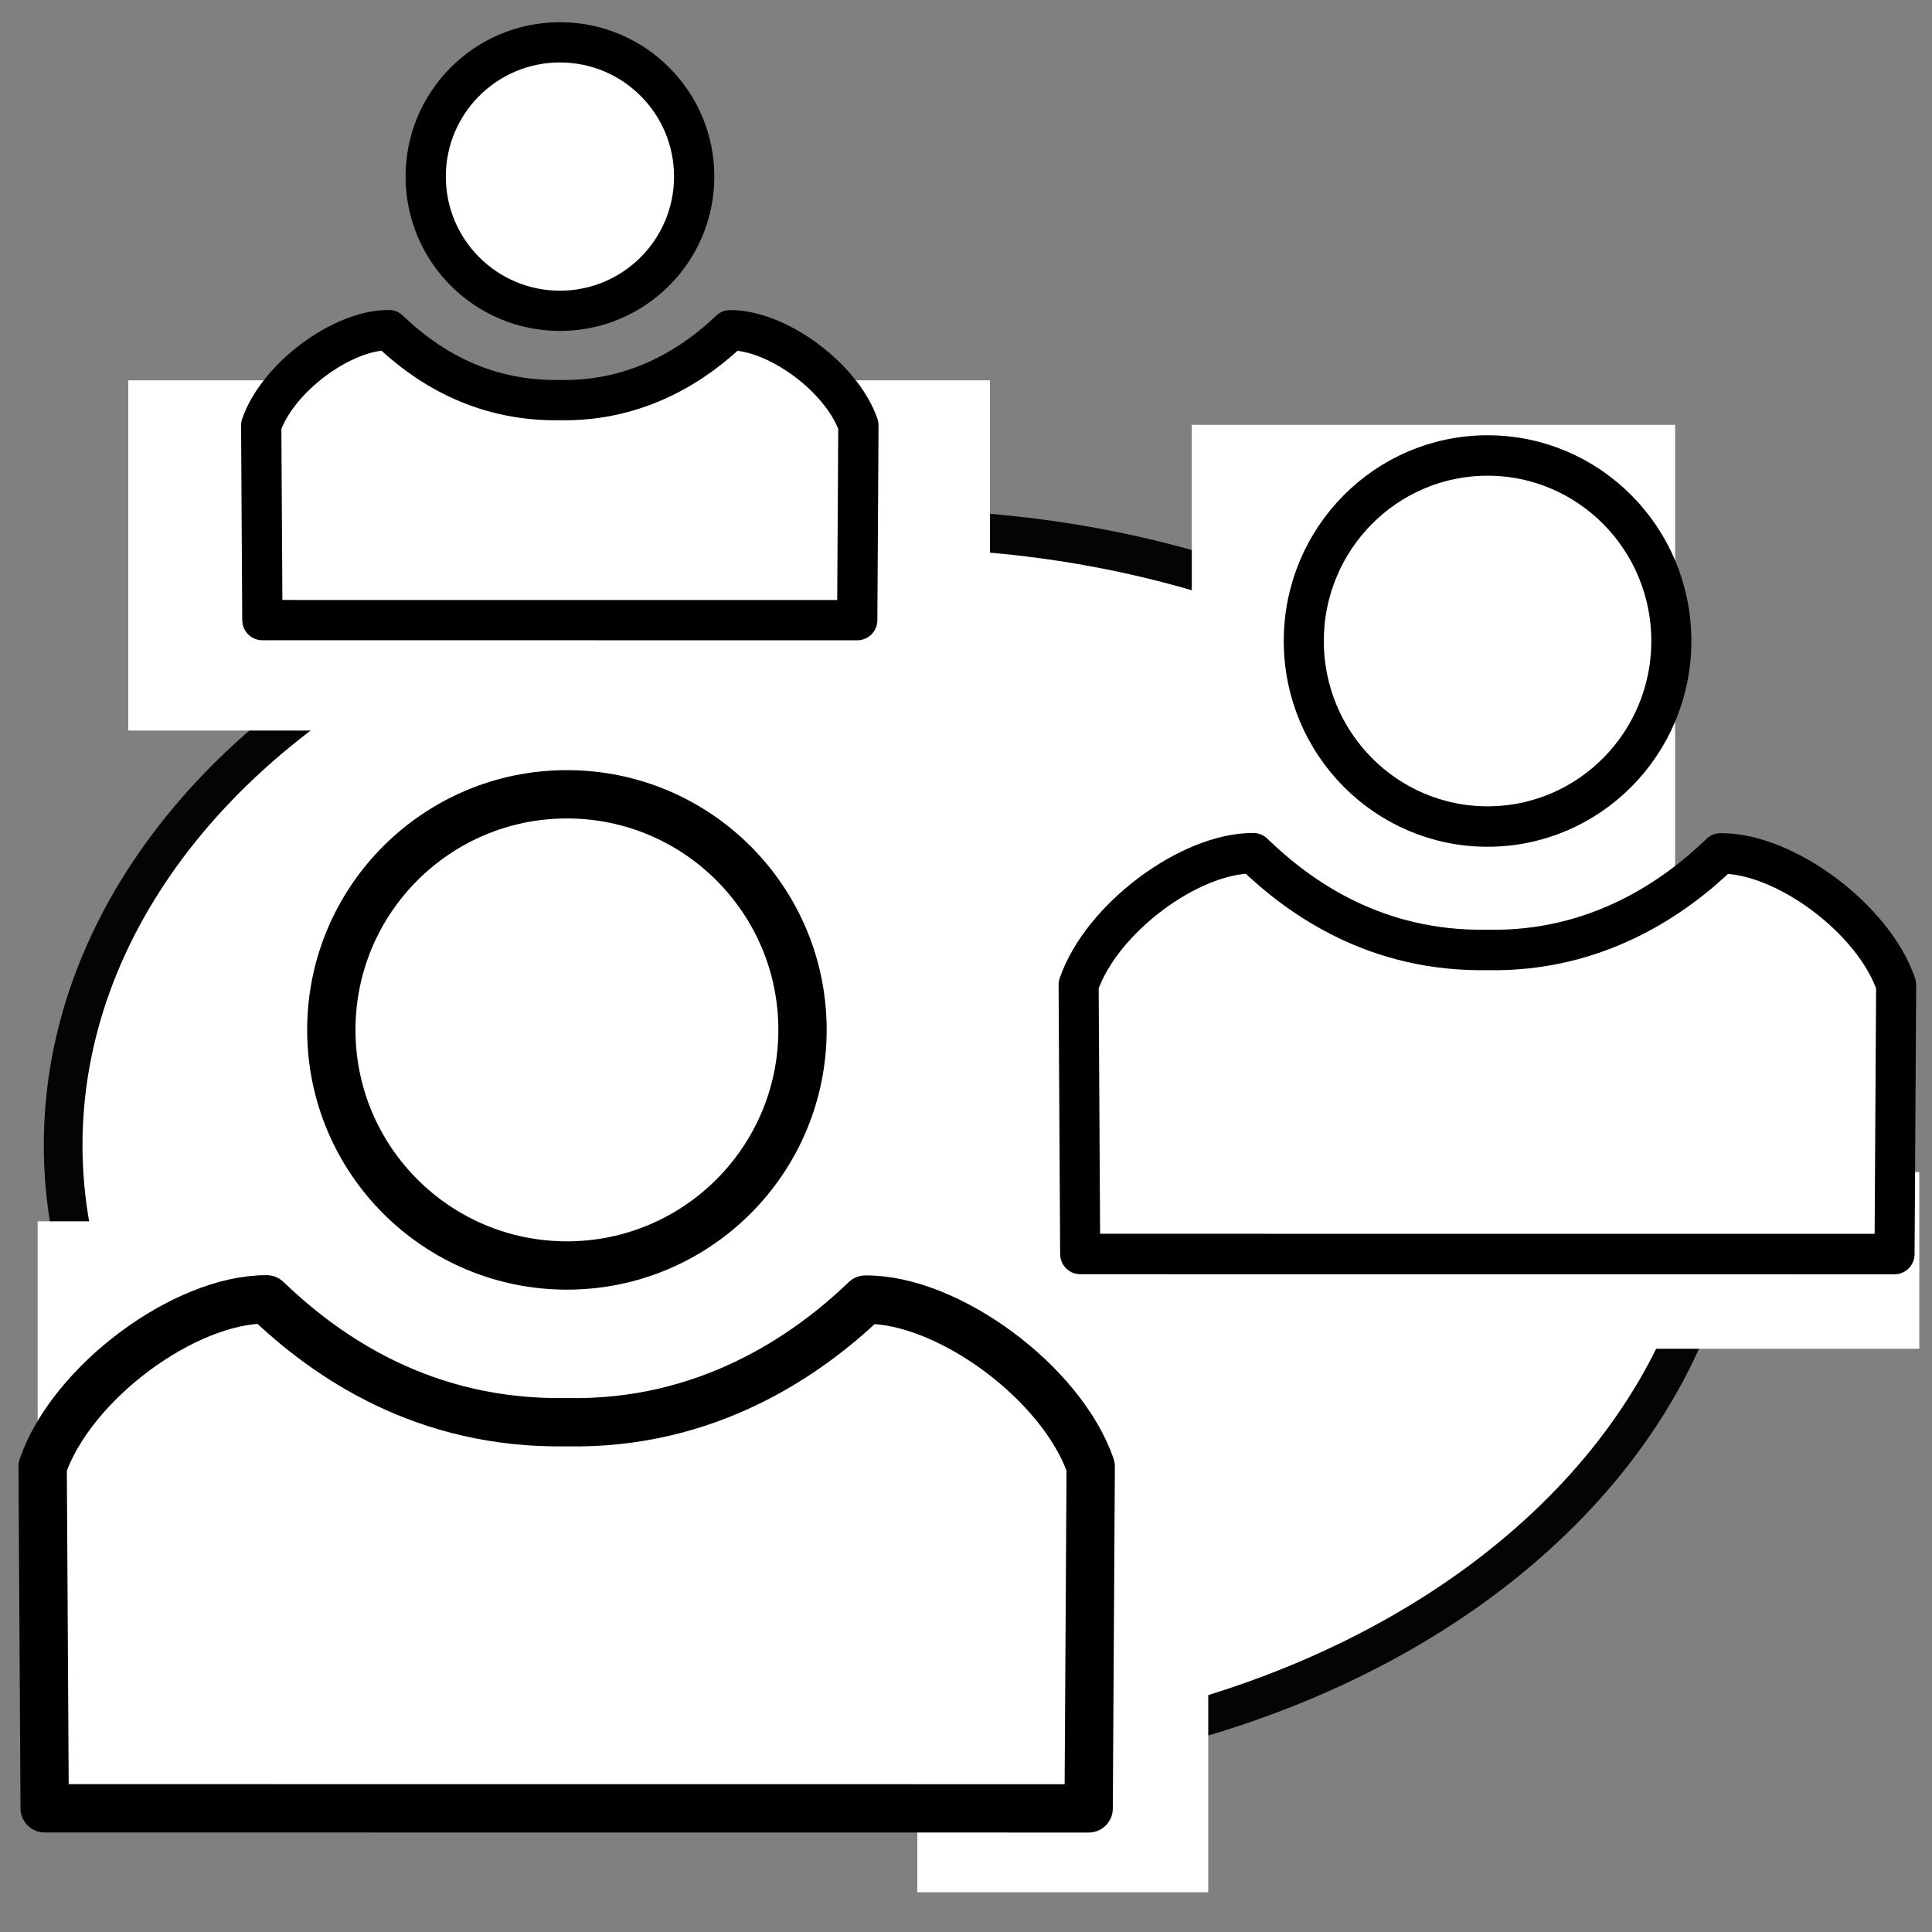
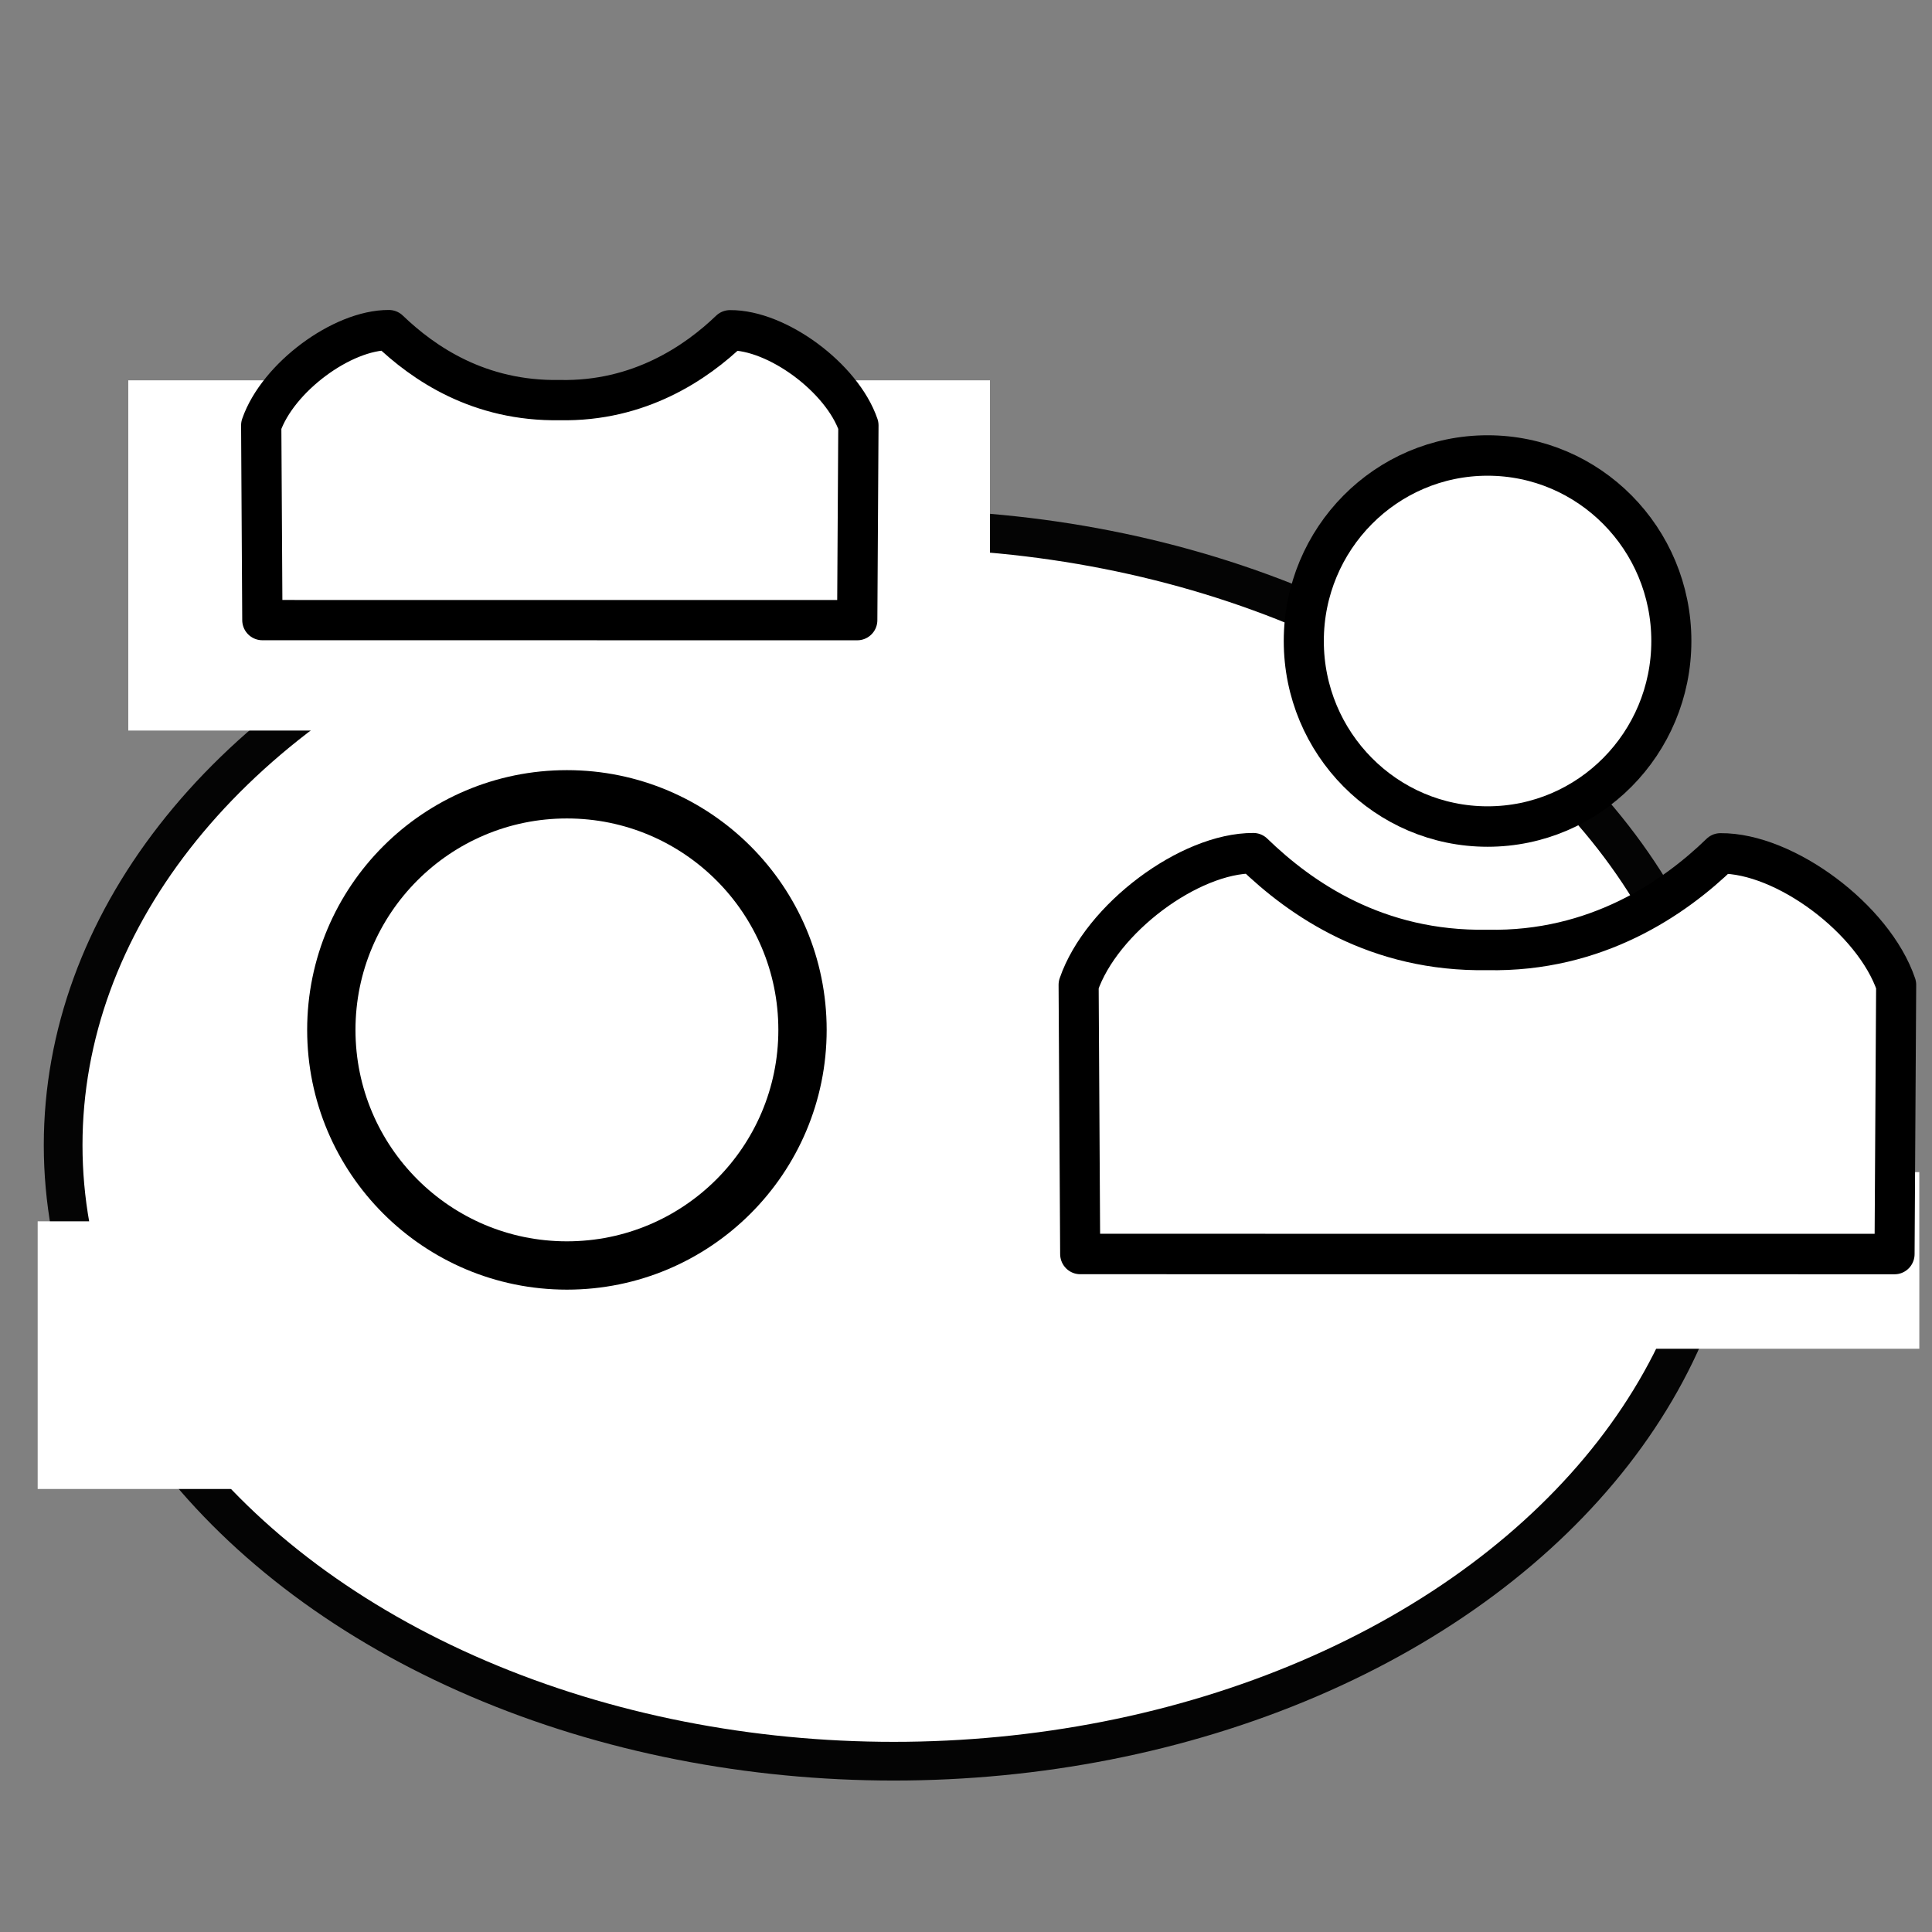
<svg xmlns="http://www.w3.org/2000/svg" xmlns:ns1="http://www.inkscape.org/namespaces/inkscape" xmlns:ns2="http://sodipodi.sourceforge.net/DTD/sodipodi-0.dtd" width="120" height="120" viewBox="0 0 120 120" version="1.1" id="svg1" ns1:version="1.3.1 (91b66b0, 2023-11-16)" ns2:docname="icon-custom-03-team.svg">
  <rect x="0" y="0" width="120" height="120" fill="#808080" stroke="none" />
  <ns2:namedview id="namedview1" pagecolor="#ffffff" bordercolor="#000000" borderopacity="0.25" ns1:showpageshadow="2" ns1:pageopacity="0.0" ns1:pagecheckerboard="0" ns1:deskcolor="#d1d1d1" ns1:document-units="px" showgrid="true" ns1:zoom="4.5705483" ns1:cx="35.88191" ns1:cy="47.2591" ns1:window-width="1440" ns1:window-height="765" ns1:window-x="0" ns1:window-y="25" ns1:window-maximized="0" ns1:current-layer="layer1">
    <ns2:guide position="0,120" orientation="0,120" id="guide18" ns1:locked="false" />
    <ns2:guide position="120,120" orientation="120,0" id="guide19" ns1:locked="false" />
    <ns2:guide position="120,0" orientation="0,-120" id="guide20" ns1:locked="false" />
    <ns2:guide position="0,0" orientation="-120,0" id="guide21" ns1:locked="false" />
    <ns1:grid id="grid21" units="px" originx="0" originy="0" spacingx="1" spacingy="1" empcolor="#0099e5" empopacity="0.302" color="#0099e5" opacity="0.149" empspacing="5" dotted="false" gridanglex="30" gridanglez="30" visible="true" />
  </ns2:namedview>
  <defs id="defs1" />
  <g ns1:groupmode="layer" id="layer3" ns1:label="Layer 2">
    <ellipse style="fill:#ffffff;fill-opacity:1;stroke:#040404;stroke-width:2.404;stroke-linecap:round;stroke-linejoin:round;stroke-dasharray:none;stroke-opacity:1;paint-order:normal" id="path25" cx="55.512" cy="71.127" rx="51.59" ry="38.264" />
    <rect style="fill:#ffffff;fill-opacity:1;stroke:#040404;stroke-width:0;stroke-linecap:round;stroke-linejoin:round;stroke-dasharray:none;stroke-opacity:1;paint-order:normal" id="rect29" width="53.521" height="21.753" x="7.967" y="23.623" />
-     <rect style="fill:#ffffff;fill-opacity:1;stroke:#040404;stroke-width:0;stroke-linecap:round;stroke-linejoin:round;stroke-dasharray:none;stroke-opacity:1;paint-order:normal" id="rect30" width="30.02" height="34.029" x="74.024" y="26.388" />
    <rect style="fill:#ffffff;fill-opacity:1;stroke:#040404;stroke-width:0;stroke-linecap:round;stroke-linejoin:round;stroke-dasharray:none;stroke-opacity:1;paint-order:normal" id="rect31" width="55.354" height="10.97" x="63.858" y="72.803" />
-     <rect style="fill:#ffffff;fill-opacity:1;stroke:#040404;stroke-width:0;stroke-linecap:round;stroke-linejoin:round;stroke-dasharray:none;stroke-opacity:1;paint-order:normal" id="rect32" width="18.07" height="20.093" x="56.976" y="97.438" />
    <rect style="fill:#ffffff;fill-opacity:1;stroke:#040404;stroke-width:0;stroke-linecap:round;stroke-linejoin:round;stroke-dasharray:none;stroke-opacity:1;paint-order:normal" id="rect33" width="22.57" height="16.625" x="2.34" y="75.858" />
  </g>
  <g ns1:label="Layer 1" ns1:groupmode="layer" id="layer1">
    <g id="g21" transform="matrix(1,0,0,1,4.767,-55.019)" style="stroke-width:2.501;stroke-dasharray:none">
      <path d="m 40.576,75.531 c -2.075,1.996 -5.627,4.442 -10.576,4.339 -5.017,0.087 -8.466,-2.286 -10.613,-4.348 -2.902,-0.012 -6.896,2.939 -7.929,5.917 l 0.071,12.096 36.948,0.003 0.073,-12.097 C 47.535,78.48 43.495,75.504 40.576,75.531 Z" style="fill:#ffffff;stroke:#000000;stroke-width:2.501;stroke-linecap:round;stroke-linejoin:round;stroke-dasharray:none;paint-order:normal" id="path3-7-3" ns2:nodetypes="ccccccccc" />
-       <circle style="fill:#ffffff;fill-opacity:1;stroke:#000000;stroke-width:2.501;stroke-linecap:round;stroke-linejoin:round;stroke-dasharray:none" id="path4-6-6" cx="30.012" cy="65.986" r="8.338" ns2:insensitive="true" />
    </g>
    <g id="g21-1" transform="matrix(1.755,0,0,1.755,-17.459,-51.837)" style="stroke-width:1.71;stroke-dasharray:none">
-       <path d="m 40.576,75.531 c -2.075,1.996 -5.627,4.442 -10.576,4.339 -5.017,0.087 -8.466,-2.286 -10.613,-4.348 -2.902,-0.012 -6.896,2.939 -7.929,5.917 l 0.071,12.096 36.948,0.003 0.073,-12.097 C 47.535,78.48 43.495,75.504 40.576,75.531 Z" style="fill:#ffffff;stroke:#000000;stroke-width:1.71;stroke-linecap:round;stroke-linejoin:round;stroke-dasharray:none;paint-order:normal" id="path3-7-3-6" ns2:nodetypes="ccccccccc" />
      <circle style="fill:#ffffff;fill-opacity:1;stroke:#000000;stroke-width:1.71;stroke-linecap:round;stroke-linejoin:round;stroke-dasharray:none" id="path4-6-6-0" cx="30.012" cy="65.986" r="8.338" ns2:insensitive="true" />
    </g>
    <g id="g21-6" transform="matrix(1.369,0,0,1.382,51.309,-51.378)" style="stroke-width:1.818;stroke-dasharray:none">
      <path d="m 40.576,75.531 c -2.075,1.996 -5.627,4.442 -10.576,4.339 -5.017,0.087 -8.466,-2.286 -10.613,-4.348 -2.902,-0.012 -6.896,2.939 -7.929,5.917 l 0.071,12.096 36.948,0.003 0.073,-12.097 C 47.535,78.48 43.495,75.504 40.576,75.531 Z" style="fill:#ffffff;stroke:#000000;stroke-width:1.818;stroke-linecap:round;stroke-linejoin:round;stroke-dasharray:none;paint-order:normal" id="path3-7-3-0" ns2:nodetypes="ccccccccc" />
      <circle style="fill:#ffffff;fill-opacity:1;stroke:#000000;stroke-width:1.818;stroke-linecap:round;stroke-linejoin:round;stroke-dasharray:none" id="path4-6-6-2" cx="30.012" cy="65.986" r="8.338" ns2:insensitive="true" />
    </g>
  </g>
</svg>